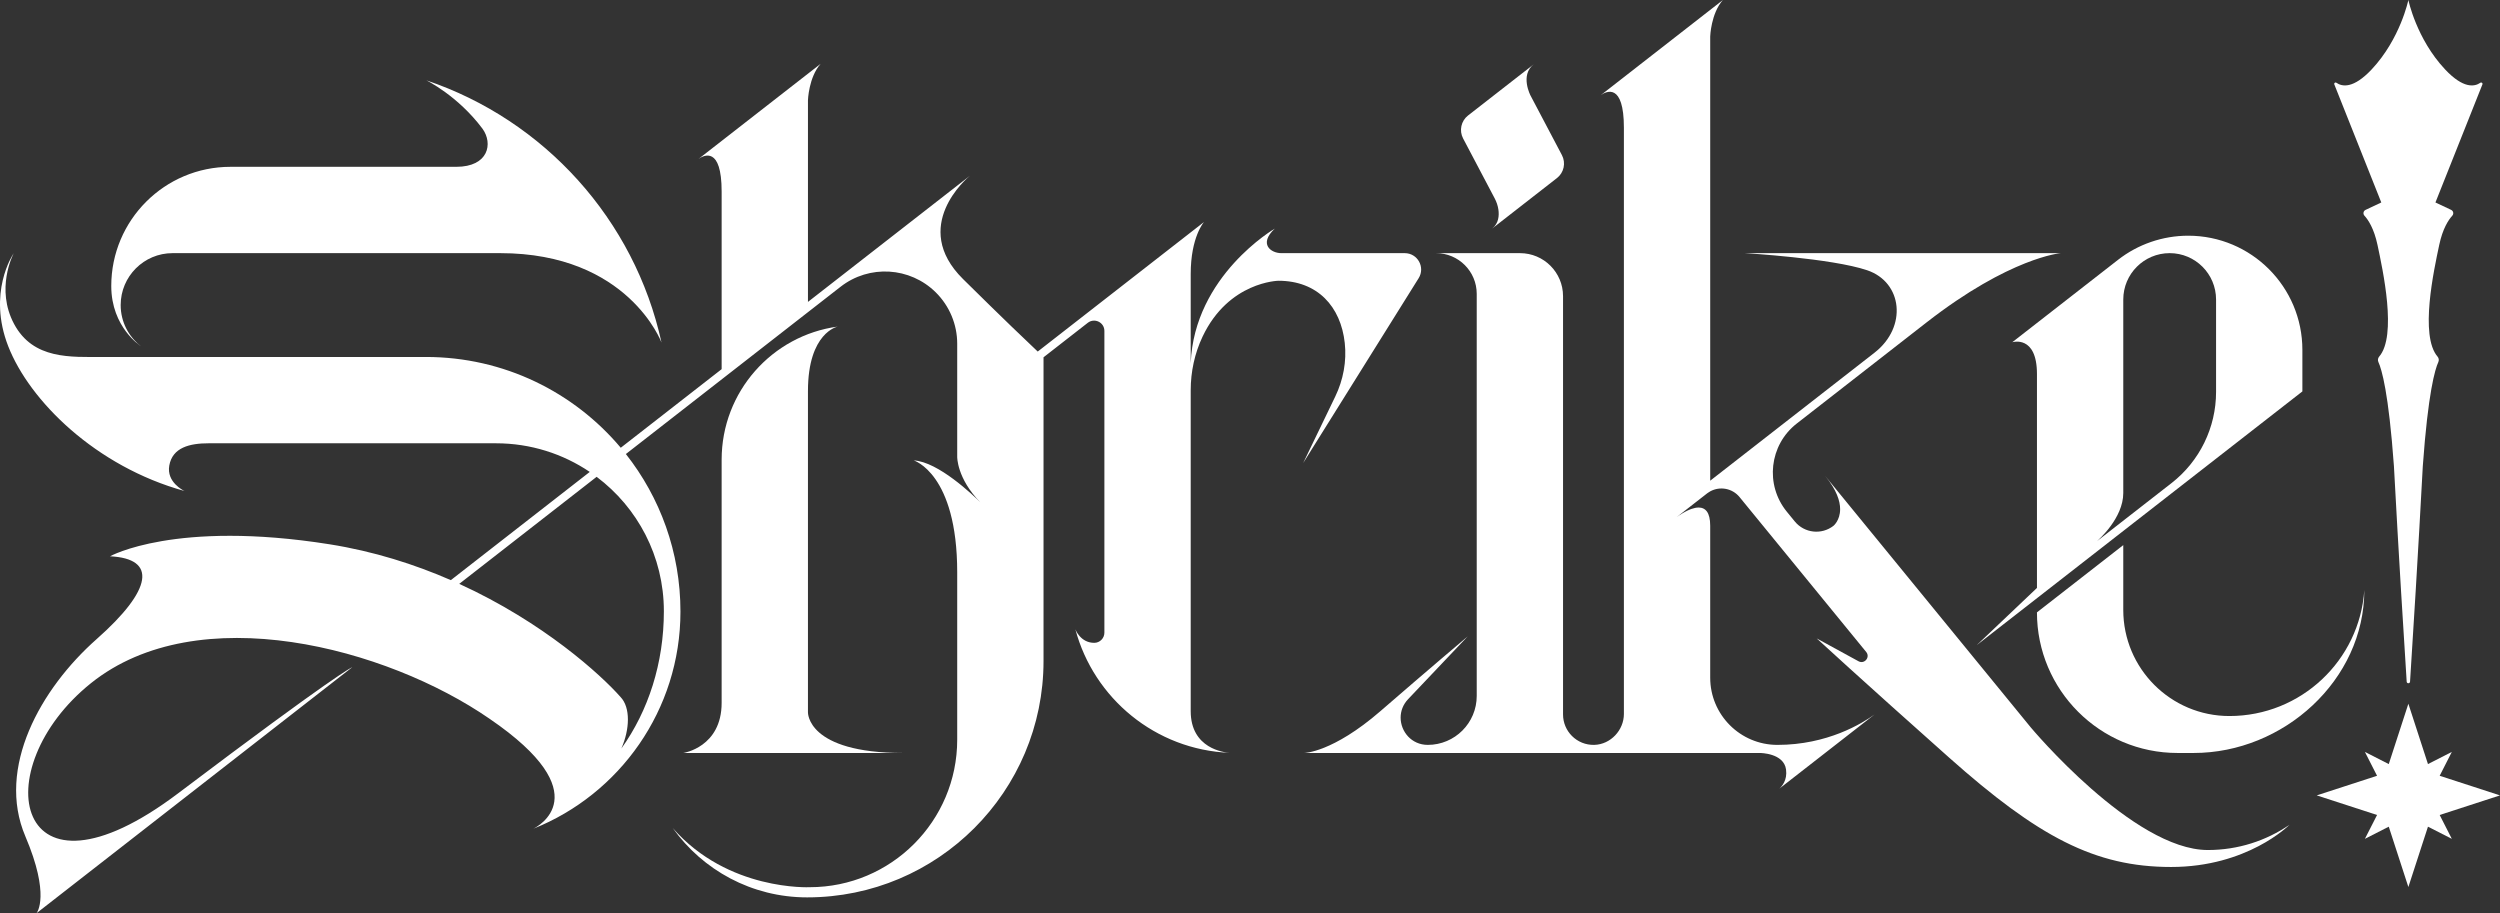
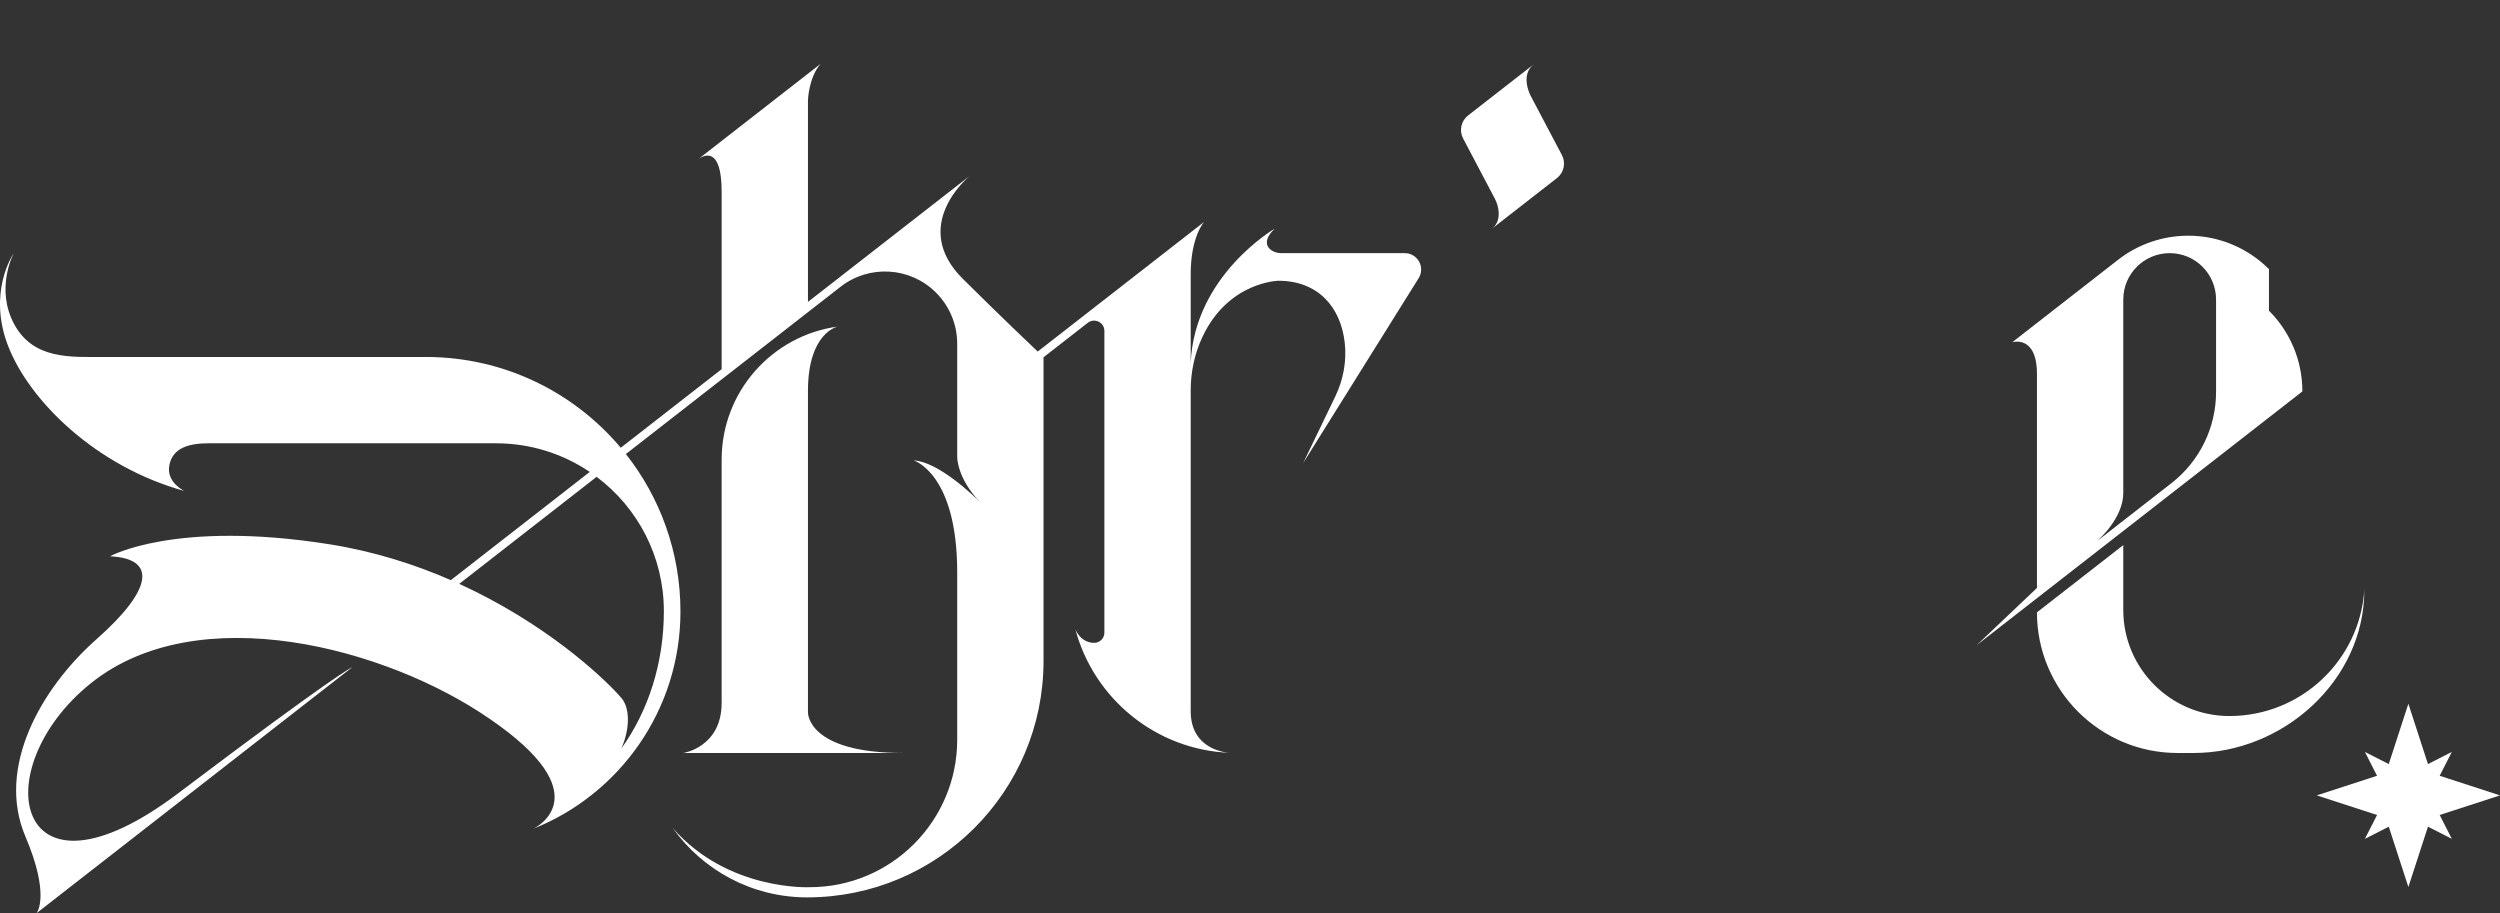
<svg xmlns="http://www.w3.org/2000/svg" id="Shrike_V2" data-name="Shrike! V2" viewBox="0 0 3850.74 1406.59">
  <rect x="0" y="0" width="3850.74" height="1406.59" fill="#333333" stroke="none" />
  <defs>
    <style>
      .cls-1 {
        fill: white;
        stroke-width: 0px;
      }
    </style>
  </defs>
  <g id="_" data-name="!">
-     <path class="cls-1" d="M3820.49,127.46c-8.91,6.24-26.25,9.36-54.34-20.55-44.2-47.05-56.55-106.91-56.55-106.91,0,0-12.36,59.86-56.55,106.91-28.09,29.9-45.43,26.79-54.34,20.55-1.73-1.21-3.96.56-3.18,2.52l72.37,181.88-24.24,11.44c-3.44,1.63-4.29,6.11-1.72,8.92,5.9,6.47,14.79,19.84,20.14,45.1,8.2,38.71,30.36,139.84,2.5,172.04-2.01,2.32-2.38,5.63-1.1,8.42,5.02,10.94,15.73,46.74,23.89,160.31,7.17,134.71,15.52,267.69,19.64,331.88.21,3.24,4.97,3.24,5.18,0,4.13-64.19,12.47-197.17,19.64-331.88,8.16-113.58,18.87-149.37,23.89-160.31,1.28-2.79.91-6.1-1.1-8.42-27.87-32.2-5.7-133.33,2.5-172.04,5.35-25.26,14.23-38.63,20.13-45.1,2.57-2.82,1.73-7.3-1.71-8.92l-24.24-11.44,72.37-181.88c.78-1.96-1.46-3.73-3.18-2.52Z" />
    <polygon class="cls-1" points="3850.74 1225.13 3757.82 1194.93 3776.54 1158.17 3739.79 1176.9 3709.6 1083.97 3679.4 1176.9 3642.65 1158.17 3661.37 1194.93 3568.45 1225.13 3661.37 1255.32 3642.65 1292.07 3679.4 1273.34 3709.6 1366.27 3739.79 1273.34 3776.54 1292.07 3757.82 1255.32 3850.74 1225.13" />
  </g>
  <g id="e">
-     <path class="cls-1" d="M3494.84,414.56c-31.82-31.82-75.78-51.51-124.35-51.51-39.16,0-77.2,13.07-108.09,37.14l-162.93,126.94s38.05-11.85,38.05,48.98v329.48l-92.74,88.06,501.57-390.77v-63.96c0-48.56-19.68-92.53-51.51-124.36ZM3413.4,603.73c0,54.84-25.3,106.63-68.57,140.34l-115.04,89.62c2.39-2.06,40.68-35.6,40.68-74.27v-298.04c0-39.47,32-71.46,71.47-71.46s71.46,31.99,71.46,71.46v142.35Z" />
+     <path class="cls-1" d="M3494.84,414.56c-31.82-31.82-75.78-51.51-124.35-51.51-39.16,0-77.2,13.07-108.09,37.14l-162.93,126.94s38.05-11.85,38.05,48.98v329.48l-92.74,88.06,501.57-390.77c0-48.56-19.68-92.53-51.51-124.36ZM3413.4,603.73c0,54.84-25.3,106.63-68.57,140.34l-115.04,89.62c2.39-2.06,40.68-35.6,40.68-74.27v-298.04c0-39.47,32-71.46,71.47-71.46s71.46,31.99,71.46,71.46v142.35Z" />
    <path class="cls-1" d="M3641.75,908.88c-7.33,108.38-97.56,194.02-207.8,194.02h0c-90.29,0-163.48-73.19-163.48-163.48v-99.78s-132.95,103.58-132.95,103.58h0c0,119.62,96.97,216.6,216.6,216.6h24.71c138.59,0,262.93-112.35,262.93-250.94h0Z" />
  </g>
  <g id="ik">
    <path class="cls-1" d="M2362.66,98.86l-101.41,79.01c-10.78,8.4-13.99,23.32-7.62,35.42l48.6,92.19c2.84,5.39,4.85,11.19,5.73,17.21,1.36,9.3.56,21.44-9.72,29.45l99.94-77.87c10.78-8.4,13.99-23.32,7.62-35.42l-48.28-91.58s-16.81-31.76,5.13-48.42Z" />
-     <path class="cls-1" d="M3467.61,1299.06c-21.13,6.64-43.61,10.22-66.92,10.22-115.01,0-272.72-188.87-272.72-188.87l-316.69-387.35c17.86,21.84,23.06,38.82,23.06,51.19,0,17.26-10.13,25.55-10.13,25.55-18.36,14.43-44.9,11.5-59.69-6.58l-12.24-14.98c-33.96-41.53-27.08-102.88,15.25-135.85l199.6-155.51c129.22-100.68,207.1-106.96,207.1-106.96h-486.89s134.02,7.84,188.68,26.37c54.65,18.53,61.99,87.46,11.4,126.87-40.47,31.53-193.6,150.83-253.19,197.26V56.19s1.1-35.39,19.56-56.19l-188.14,146.58c8.26-5.85,35.63-19.93,35.63,50.28v902.82c0,25.02-20.43,46.9-45.44,47.65-13.5.4-25.78-4.91-34.57-13.71-8.48-8.48-13.73-20.19-13.73-33.14V456.16c0-36.58-29.66-66.24-66.24-66.24h-129.44c34.64,0,62.73,28.08,62.73,62.73v619.29c0,41.64-33.76,75.4-75.4,75.4-25.07,0-41.81-20.52-41.81-42,0-9.92,3.57-20.04,11.54-28.44l91.73-96.68c-1.82,1.53-60.66,51.22-134.34,115.08-73.86,64.02-117.62,64.52-117.62,64.52h702.41s36.48,0,39.93,25.42c2.24,16.55-6.49,26.16-10.47,29.62l146.86-114.42c-19.07,13.84-72.67,46.9-149.7,46.9-28.58,0-54.45-11.58-73.18-30.31-18.72-18.73-30.31-44.59-30.31-73.17v-234.06c0-10.54-1.92-17.52-5.07-21.89-.2-.27-.4-.54-.61-.79-2.07-2.53-4.6-4.06-7.43-4.81-.28-.08-.57-.14-.86-.2-1.16-.24-2.36-.36-3.59-.38-3.46-.04-7.19.74-10.95,2.04-.54.18-1.08.38-1.62.58-.36.14-.72.28-1.08.42-1.08.43-2.15.9-3.22,1.4-.71.33-1.42.68-2.13,1.03-1.41.71-2.8,1.46-4.16,2.23-.68.39-1.35.78-2.01,1.17-3.31,1.98-6.37,4.04-8.99,5.92l46.85-36.51c.39-.3.79-.57,1.19-.85,1.19-.85,2.41-1.65,3.67-2.34h0c14.97-8.21,34.07-4.82,45.21,8.81l195.09,238.62c6.57,8.04-2.74,19.26-11.85,14.28l-64.39-35.16c1.03.95,67.39,62.13,203.67,183.32,137.34,122.14,224.79,168.71,342.18,168.71s181.24-63.93,182.25-64.93c-17.9,12.23-37.65,21.93-58.78,28.57Z" />
  </g>
  <g id="Shr">
-     <path class="cls-1" d="M217.09,533.27c-18.99-14.62-31.22-37.58-31.22-63.39h0c0-44.16,35.8-79.96,79.96-79.96h504.6c197.47,0,248.51,137.75,248.51,137.75-41.57-189.64-180.76-342.73-362.24-403.92,0,0,48.39,23.55,86.41,74.4,16.63,22.81,9.5,58.81-40.4,58.81h-347.76c-101.38,0-183.56,82.18-183.56,183.56h0c0,64.16,45.72,92.74,45.72,92.74Z" />
    <path class="cls-1" d="M1244.49,602.36c0-90.53,45.94-99.35,45.94-99.35-101.02,13.68-178.89,100.26-178.89,205.03v374.55c0,68.44-59.05,77.23-59.05,77.23h338.85c-148.99,0-146.85-62.73-146.85-62.73v-494.73Z" />
    <path class="cls-1" d="M2163.74,389.92h-190.22c-15.8,0-35.41-13.9-9.98-37.78,0,0-124.08,72.12-129.5,207.38v-137.32c0-57.51,20.5-80.26,20.5-80.26l-256.13,199.55c-16.05-15.13-53.94-51.22-115.06-111.68-82.04-81.16,6.62-155.85,10.5-159.04l-249.36,194.26V154.43s1.1-35.39,19.56-56.19l-188.14,146.58c8.26-5.85,35.63-19.93,35.63,50.29v273.5l-155.39,121.06c-71.93-85.5-179.72-139.83-300.19-139.83H158.55c-49.42,0-107.4,4.28-136.87-50.85-28.82-53.93-1.71-106.71-.53-108.99-1.66,2.44-40.6,61-8.5,143.27,32.79,84.04,134.7,185.25,271.53,223.03-1.52-.71-27.94-13.55-23.45-39.17,4.92-28.02,31.72-34.34,60.59-34.34h442.6c53.51,0,103.22,16.25,144.48,44.09l-213.96,166.69c-55.58-24.25-118.34-44.35-187.06-55.26-237.57-37.7-337.9,18.54-337.9,18.54,72.71,3.56,65.59,51.33-20.67,127.6-86.26,76.28-154.69,198.18-109.78,303.69,38.69,90.89,17.93,117.59,17.23,118.45l486.34-378.92c-1,.38-25.32,10.82-268.09,194.17-253.1,191.16-298.93-37.78-134.26-169.66,164.68-131.89,454.82-54.9,613.79,54.89,170.86,116.69,72.65,166.88,67.51,169.39,132.75-53.03,226.55-182.8,226.55-334.48,0-45.8-7.86-89.78-22.29-130.64-14.44-40.86-35.45-78.62-61.78-112l330.72-257.66c44.11-34.36,106.88-30.65,146.63,8.67,10.56,10.45,18.81,22.79,24.42,36.24,5.62,13.45,8.59,28,8.59,42.86v174.13s-.69,33.1,35.57,70.13c-10.62-10.55-64.79-62.61-102.58-64.53,0,0,67.01,19.83,67.01,172.38v257.76c0,125.5-101.73,227.23-227.23,227.23,0,0-126,6.18-210.92-91.12,46.03,64.64,121.59,106.8,207,106.8,100.54,0,191.57-40.75,257.46-106.64,65.89-65.89,106.64-156.91,106.64-257.45v-467.8l68.16-53.11c10.41-8.1,25.59-.69,25.59,12.5v464.74c0,8.63-6.98,15.67-15.62,15.69-10.73.02-18.01-5.21-22.61-10.44-4.29-4.9-6.25-9.8-6.48-10.39,28.46,106.38,123.45,185.57,237.66,190.26-8.13-.56-60-6.35-60-64.17v-494.18c0-28.61,6.05-56.97,18.31-82.82,40.23-84.79,116.86-85.97,116.86-85.97,60.23,0,96.03,39.83,102.12,95.8,3.08,28.3-2.28,56.88-14.65,82.52l-49.42,102.44,177.87-284.7c10.5-16.8-1.58-38.59-21.39-38.59ZM1022.55,941.42c0,79.84-23.77,153.3-65.48,211.53,12.94-29.44,14.39-62.99-1.29-79.39-30.02-34.04-118.47-114.88-248.42-174.24l211.64-164.89c62.87,47.18,103.55,122.33,103.55,206.99Z" />
  </g>
</svg>